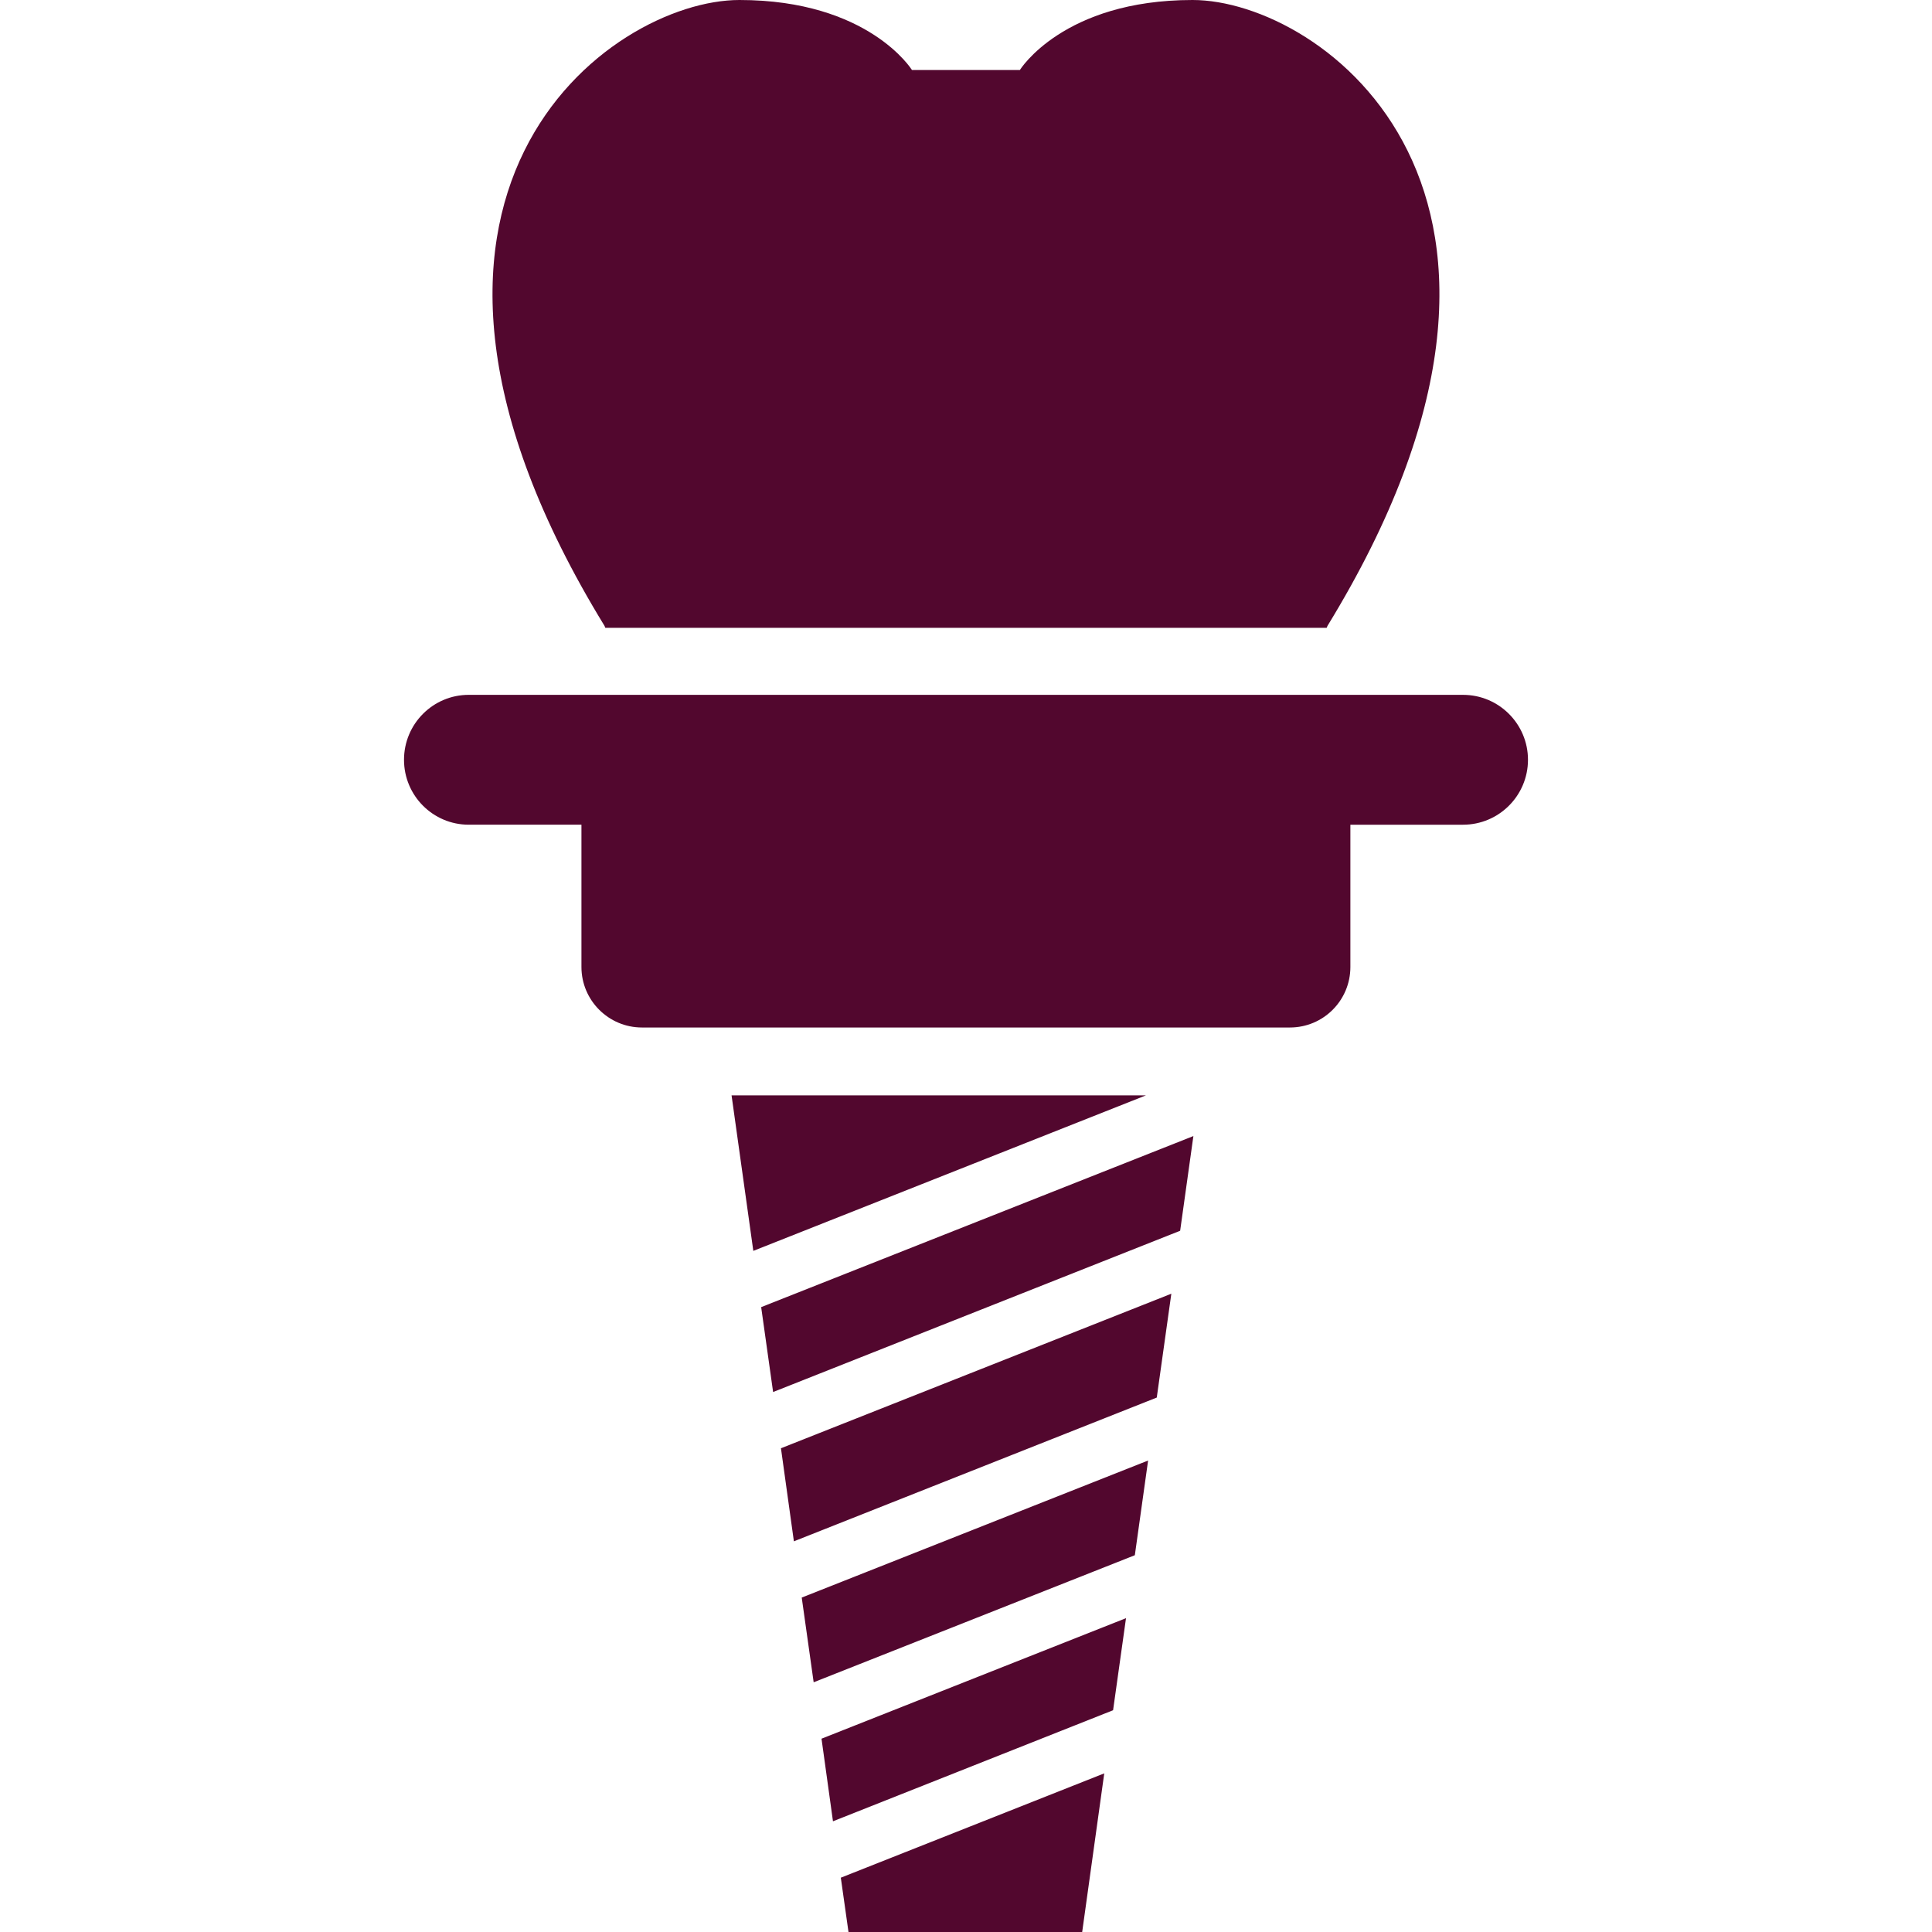
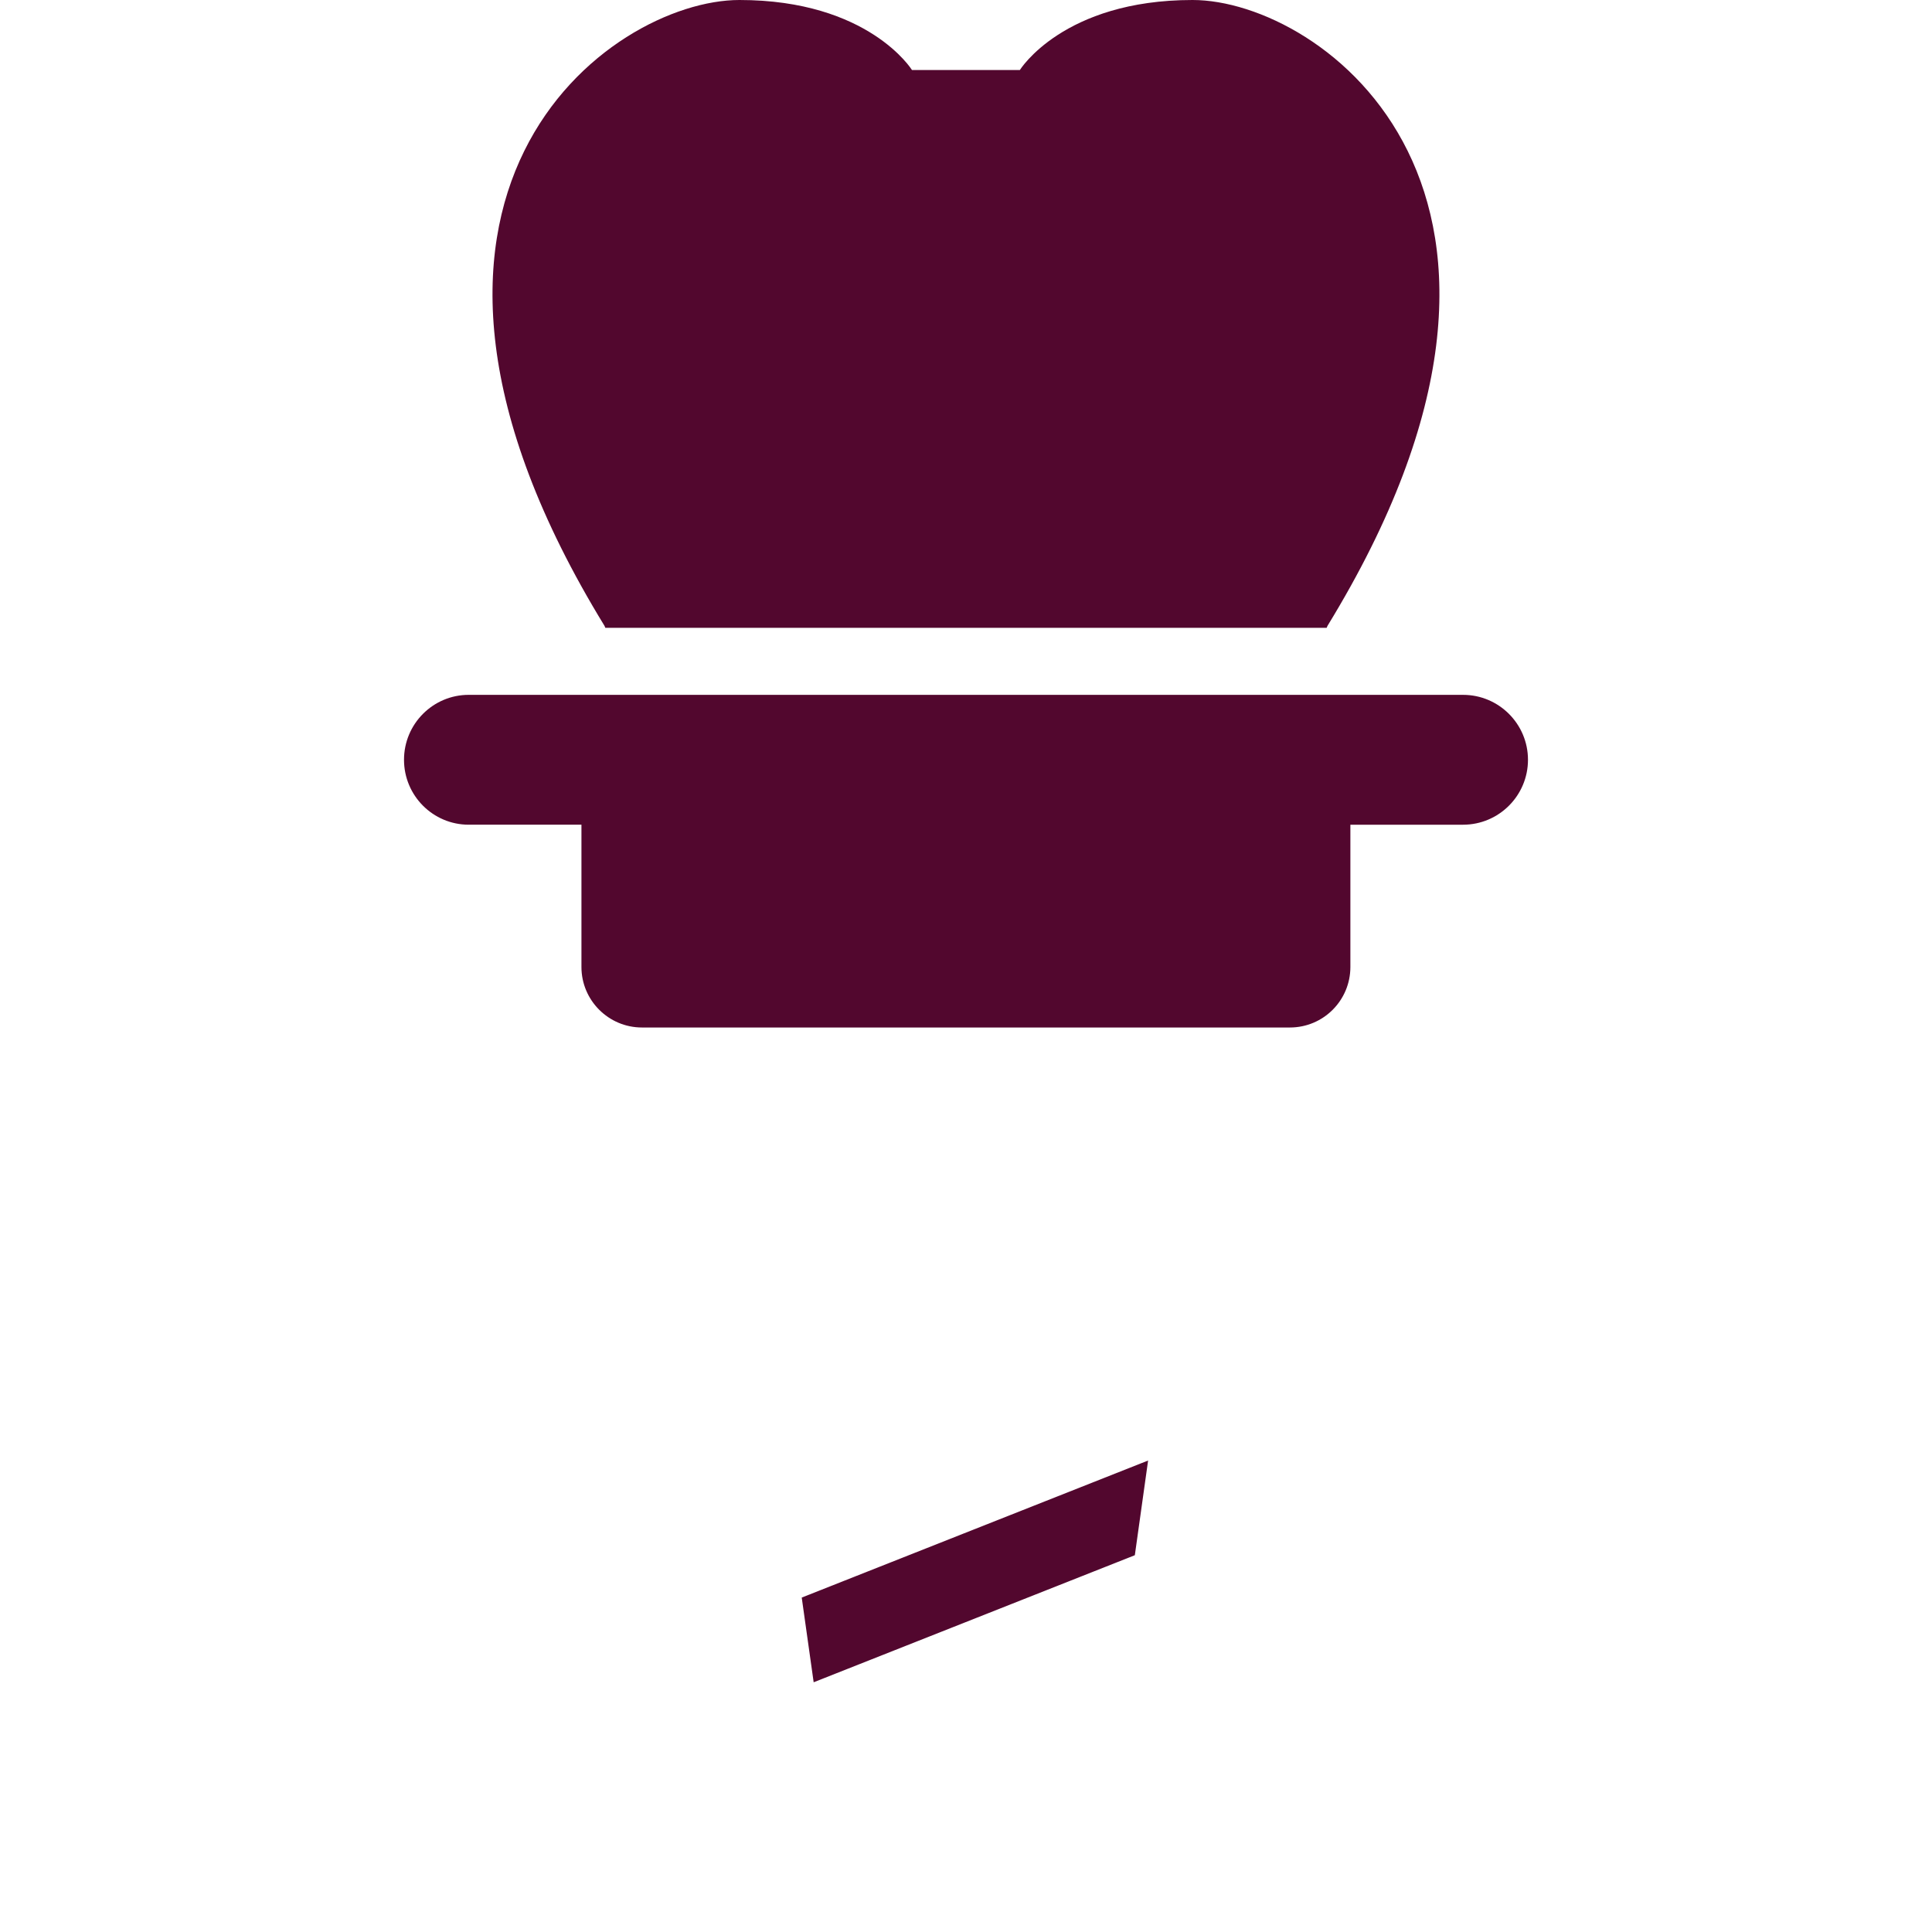
<svg xmlns="http://www.w3.org/2000/svg" version="1.1" x="0px" y="0px" width="200px" height="200px" viewBox="-41.823 0 200 200" enable-background="new -41.823 0 200 200" xml:space="preserve">
  <defs>
</defs>
  <path fill="#52072E" d="M109.632,71.931c3.709,0,6.721,3.014,6.721,6.722c0,3.707-3.012,6.721-6.721,6.721H97.968v14.729  c0,3.454-2.791,6.263-6.264,6.263H24.632c-3.454,0-6.264-2.81-6.264-6.263v-14.73H6.703C2.996,85.373,0,82.359,0,78.652  c0-3.708,2.996-6.722,6.703-6.722L109.632,71.931L109.632,71.931z" />
  <path fill="#52072E" d="M81.632,0c13.408,0,41.324,20.095,13.967,64.788c0,0-0.035,0.084-0.086,0.202H20.84  c-0.051-0.118-0.085-0.202-0.085-0.202C-6.619,20.095,21.314,0,34.721,0c13.391,0,17.861,7.246,17.861,7.246h5.586h5.586  C63.755,7.246,68.224,0,81.632,0z" />
-   <polygon fill="#52072E" points="81.716,117.605 80.345,127.408 38.209,144.102 36.973,135.313 " />
-   <polygon fill="#52072E" points="79.433,133.925 77.925,144.675 40.36,159.557 39.021,149.923 " />
  <polygon fill="#52072E" points="77.028,151.193 75.655,160.995 42.407,174.148 41.172,165.38 " />
-   <polygon fill="#52072E" points="76.807,113.391 36.16,129.49 33.908,113.391 58.101,113.391 " />
-   <polygon fill="#52072E" points="74.741,167.512 73.403,177.043 44.406,188.539 43.22,179.989 " />
-   <polygon fill="#52072E" points="72.489,183.578 70.204,200 46.013,200 45.218,194.378 " />
</svg>